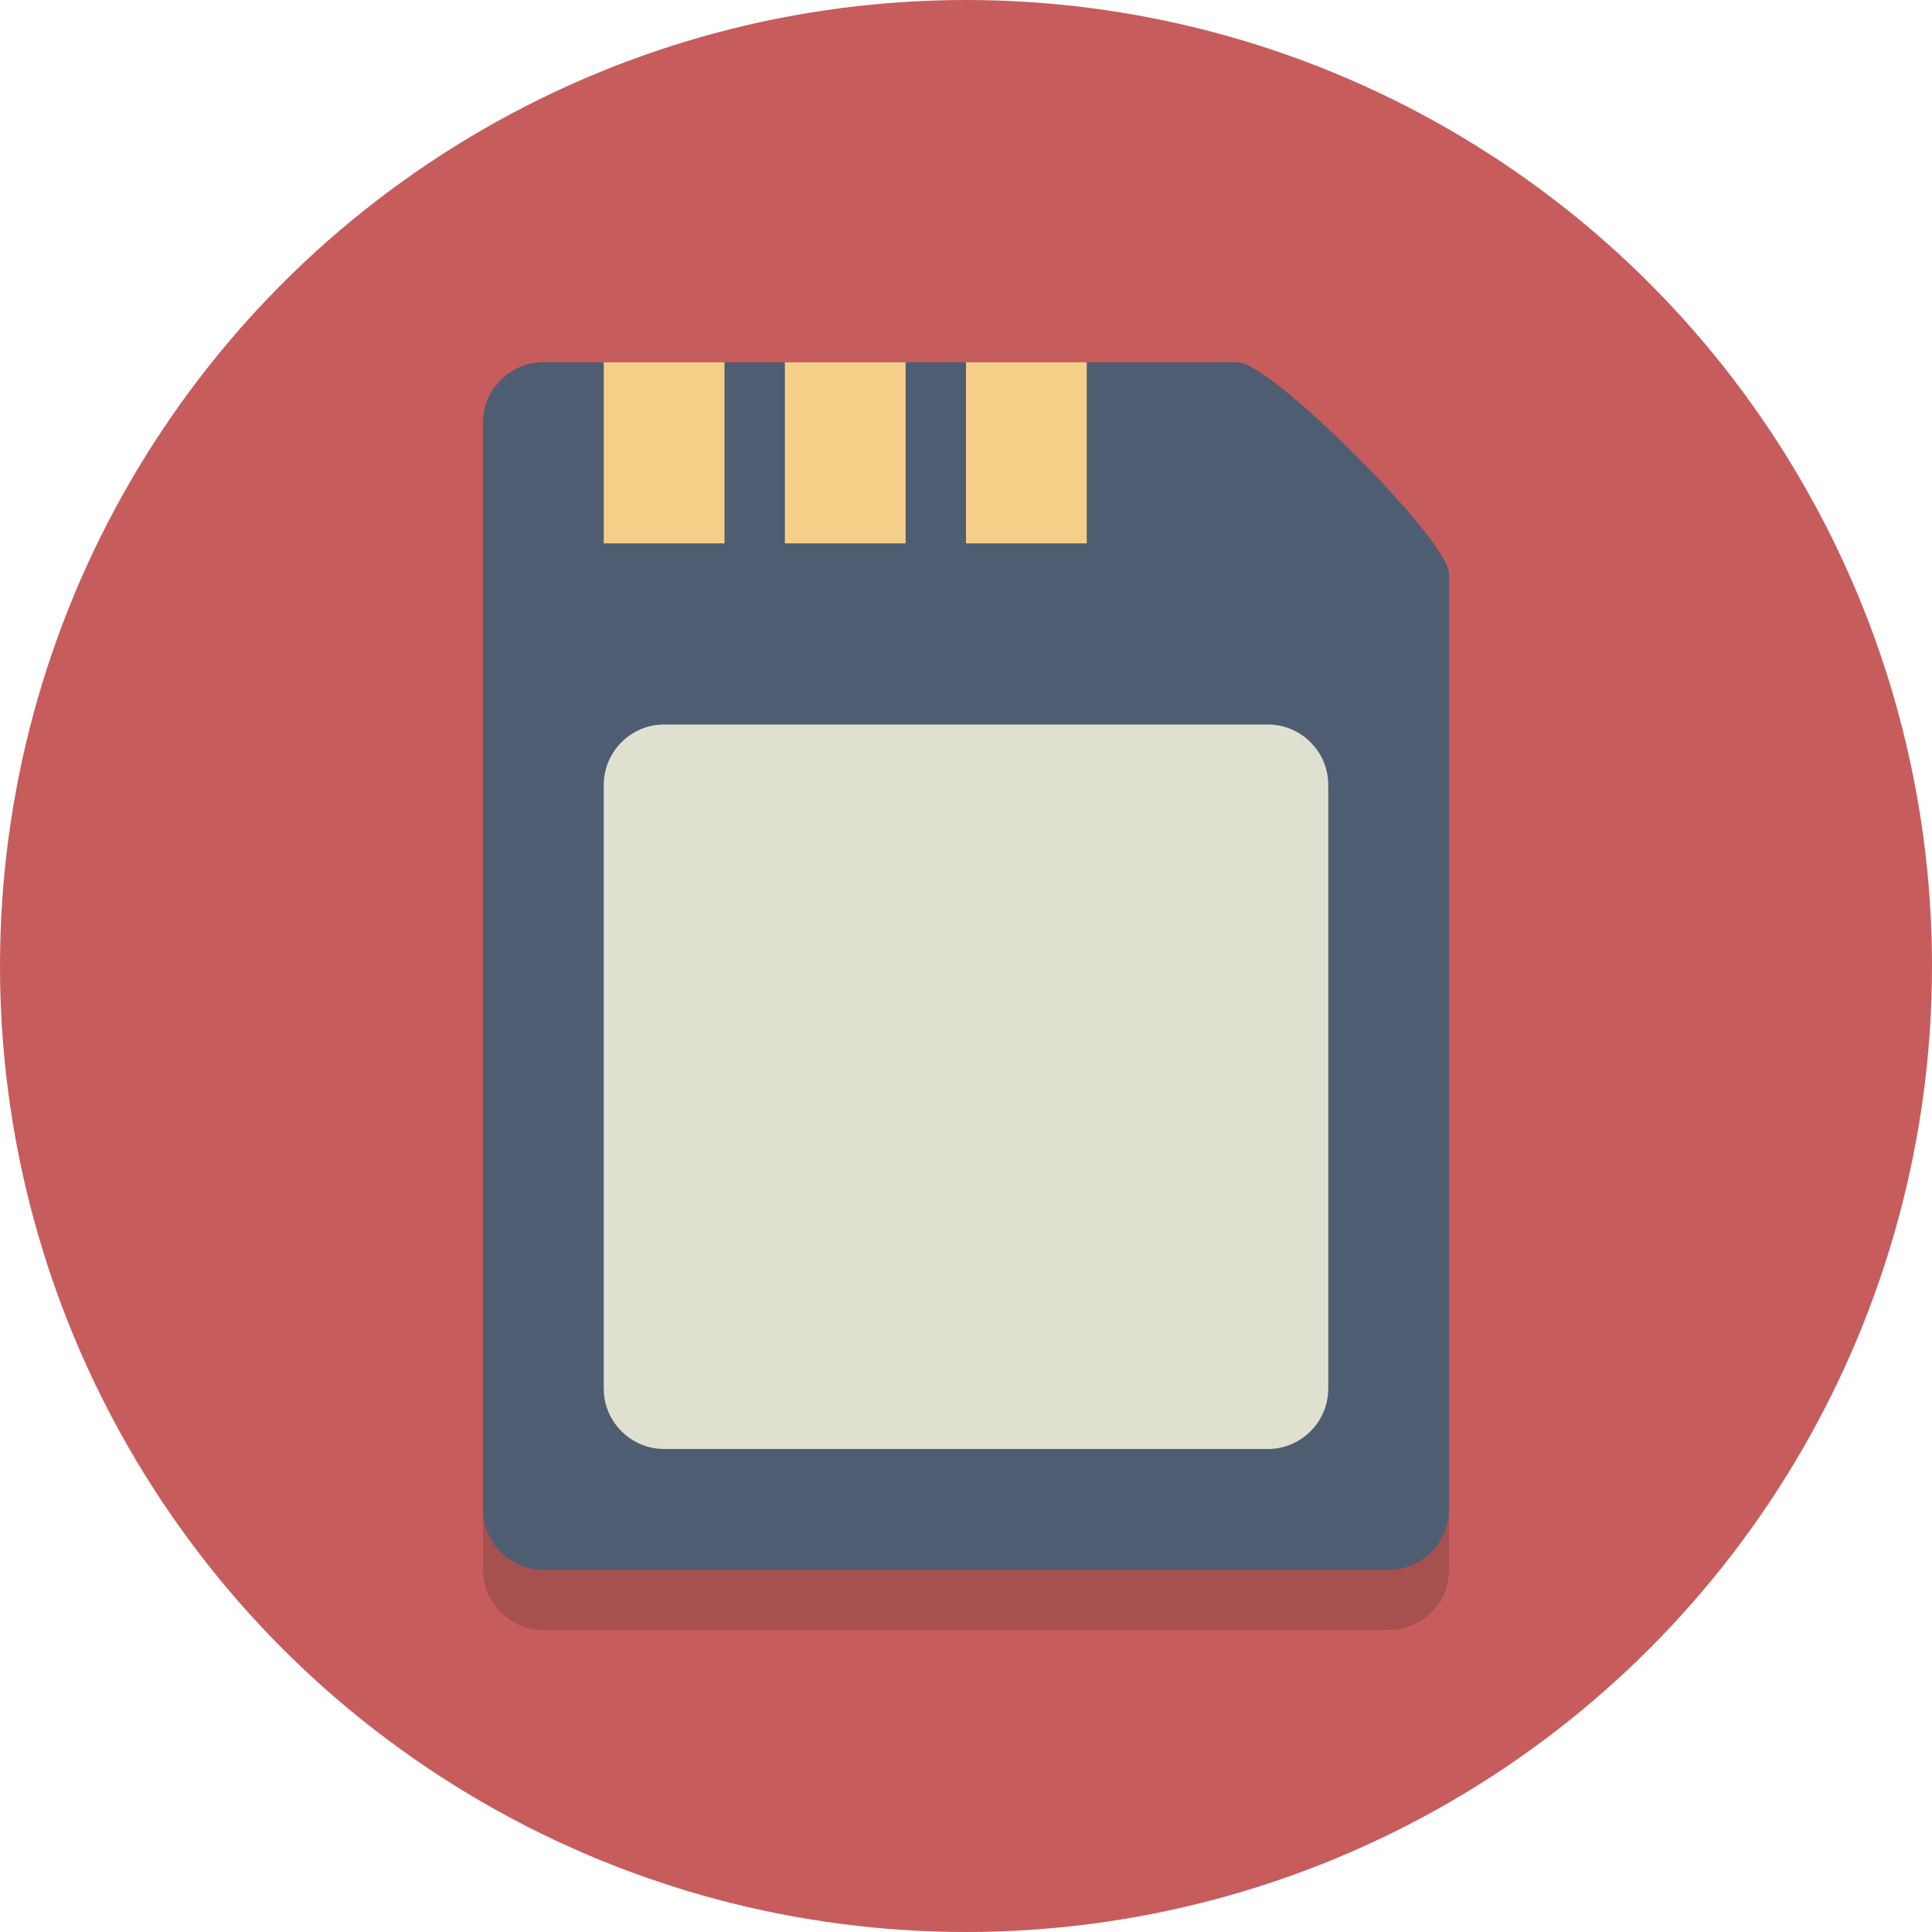
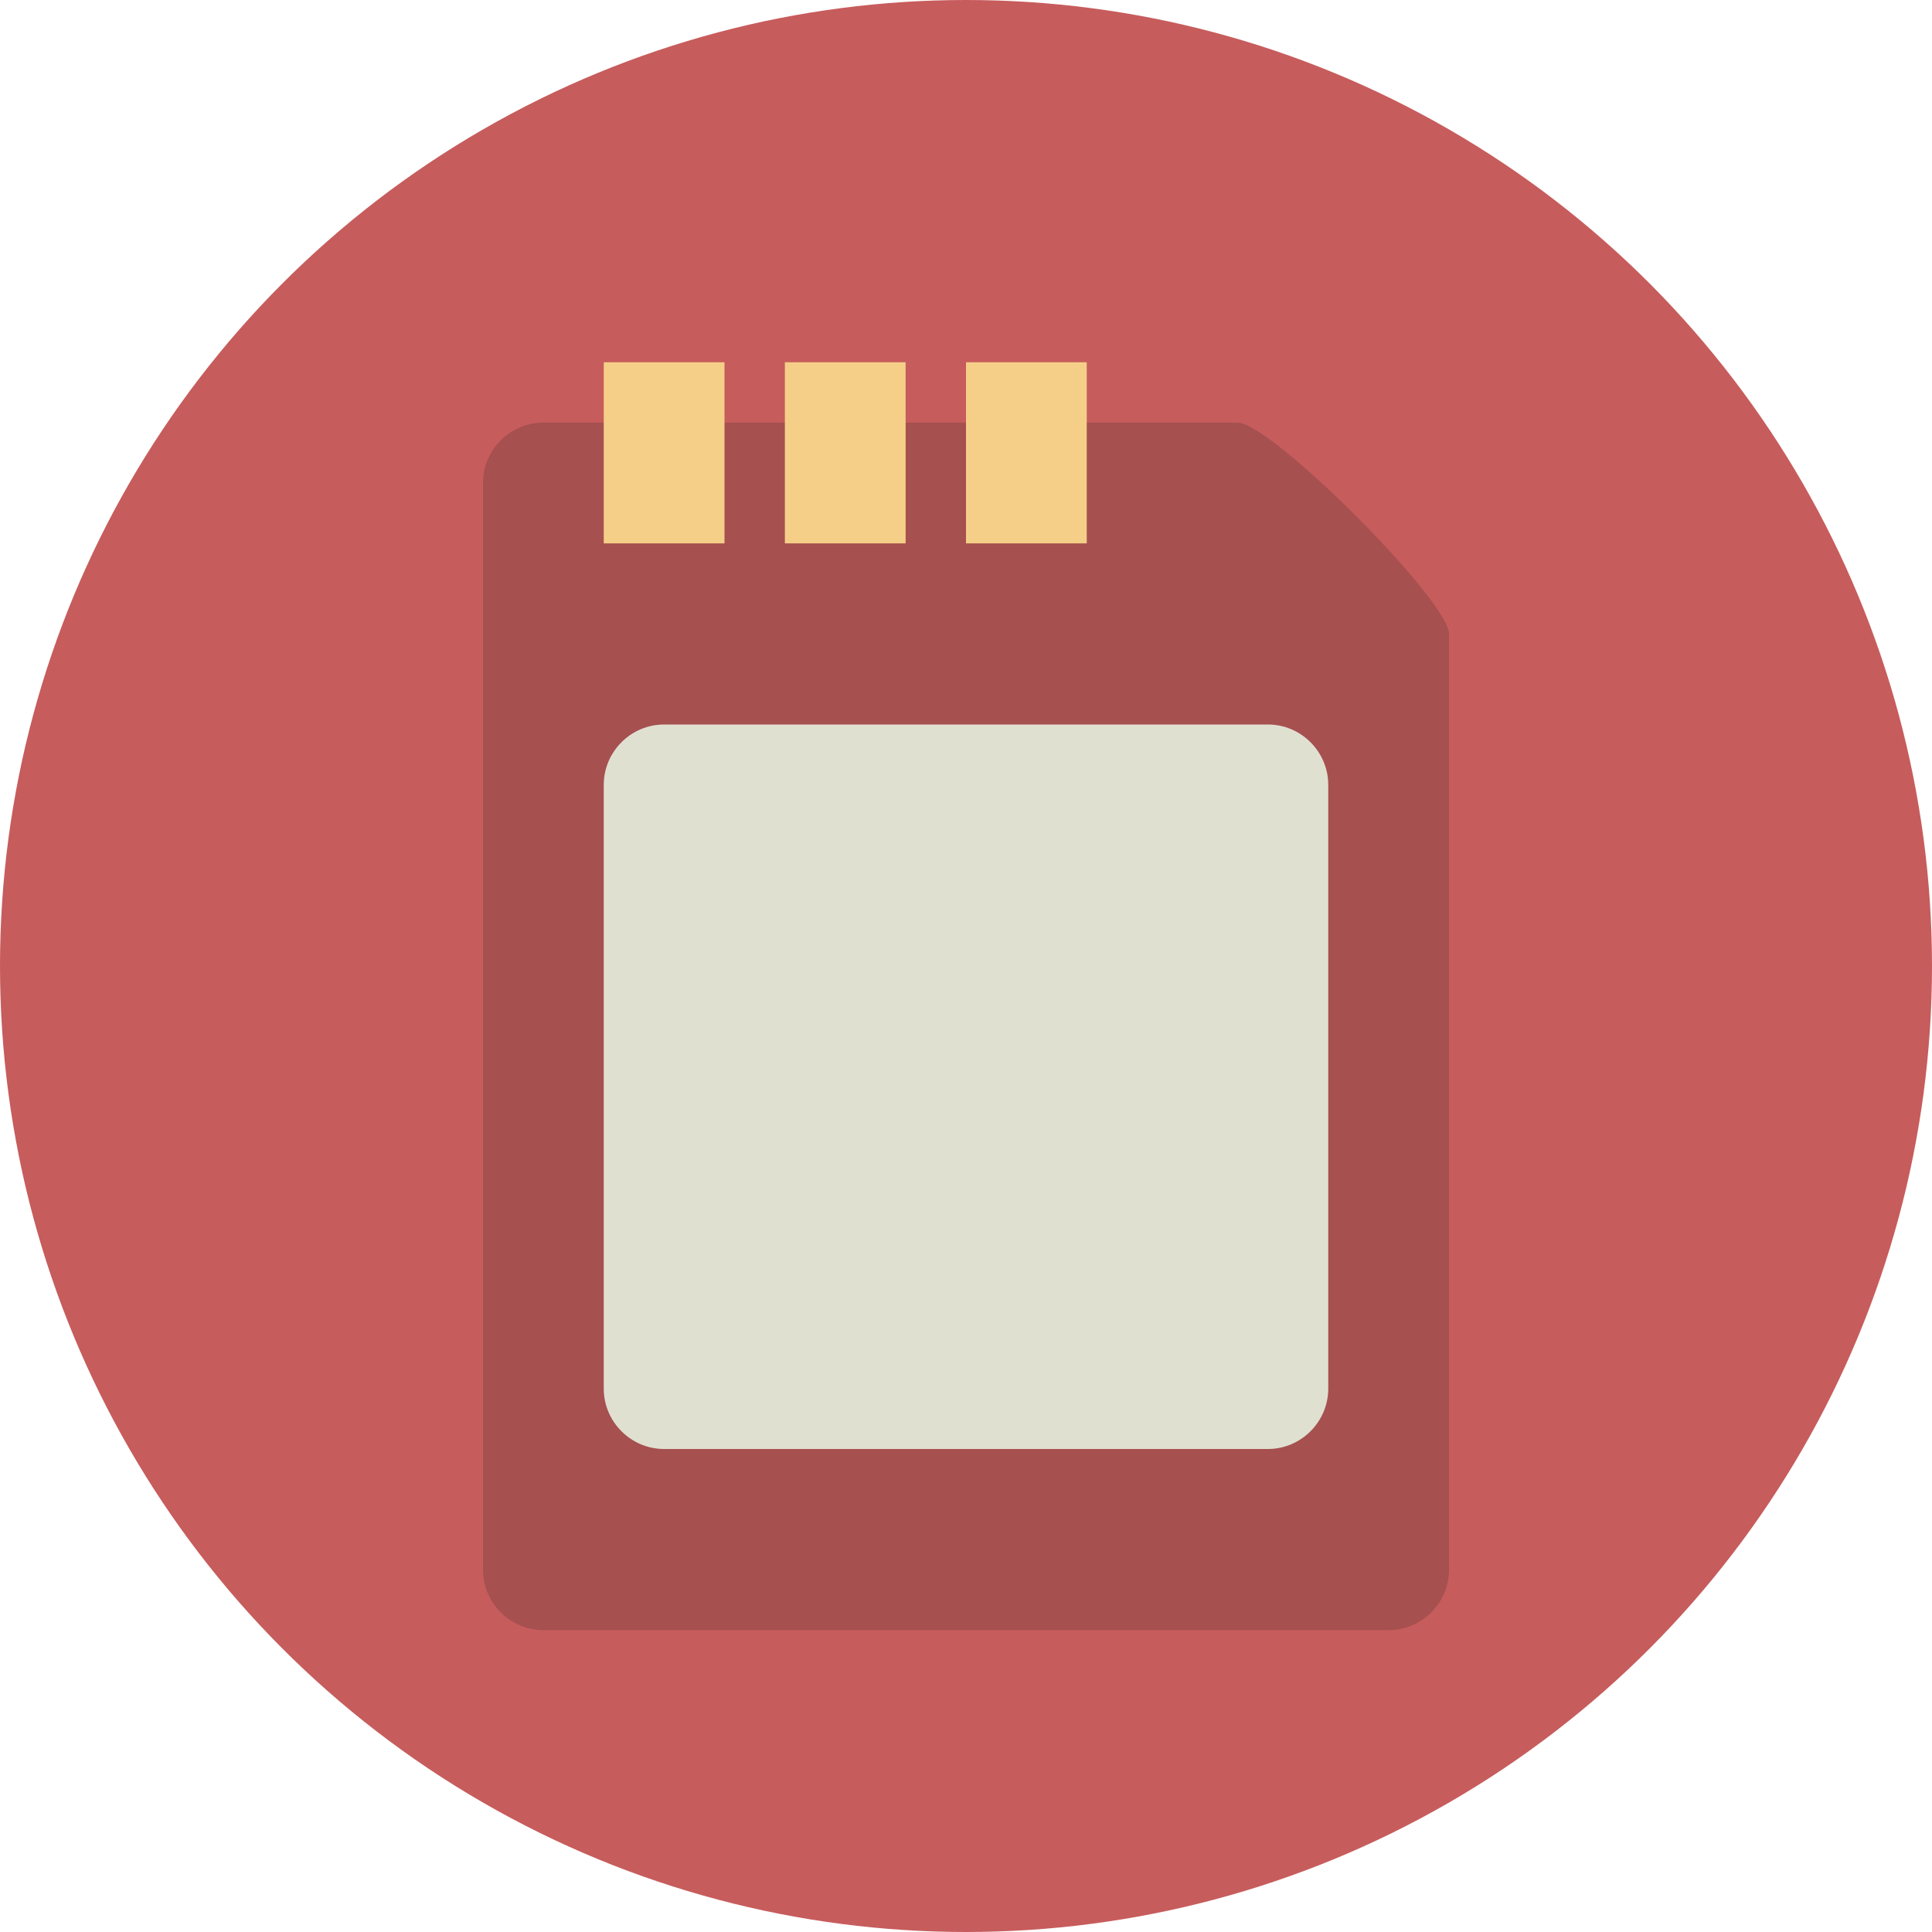
<svg xmlns="http://www.w3.org/2000/svg" version="1.1" id="Layer_1" viewBox="0 0 64 64" xml:space="preserve">
  <style type="text/css">
	.st0{fill:#C75C5C;}
	.st1{opacity:0.2;fill:#231F20;}
	.st2{fill:#4F5D73;}
	.st3{fill:#E0E0D1;}
	.st4{fill:#F5CF87;}
</style>
  <circle class="st0" cx="32" cy="32" r="32" />
  <path class="st1" d="M48,52c0,1.1-0.9,2-2,2H18c-1.1,0-2-0.9-2-2V16c0-1.1,0.9-2,2-2h23c1.1,0,7,5.9,7,7V52z" />
-   <path class="st2" d="M48,50c0,1.1-0.9,2-2,2H18c-1.1,0-2-0.9-2-2V14c0-1.1,0.9-2,2-2h23c1.1,0,7,5.9,7,7V50z" />
  <path class="st3" d="M44,46c0,1.1-0.9,2-2,2H22c-1.1,0-2-0.9-2-2V26c0-1.1,0.9-2,2-2h20c1.1,0,2,0.9,2,2V46z" />
  <rect x="20" y="12" class="st4" width="4" height="6" />
  <rect x="26" y="12" class="st4" width="4" height="6" />
  <rect x="32" y="12" class="st4" width="4" height="6" />
</svg>